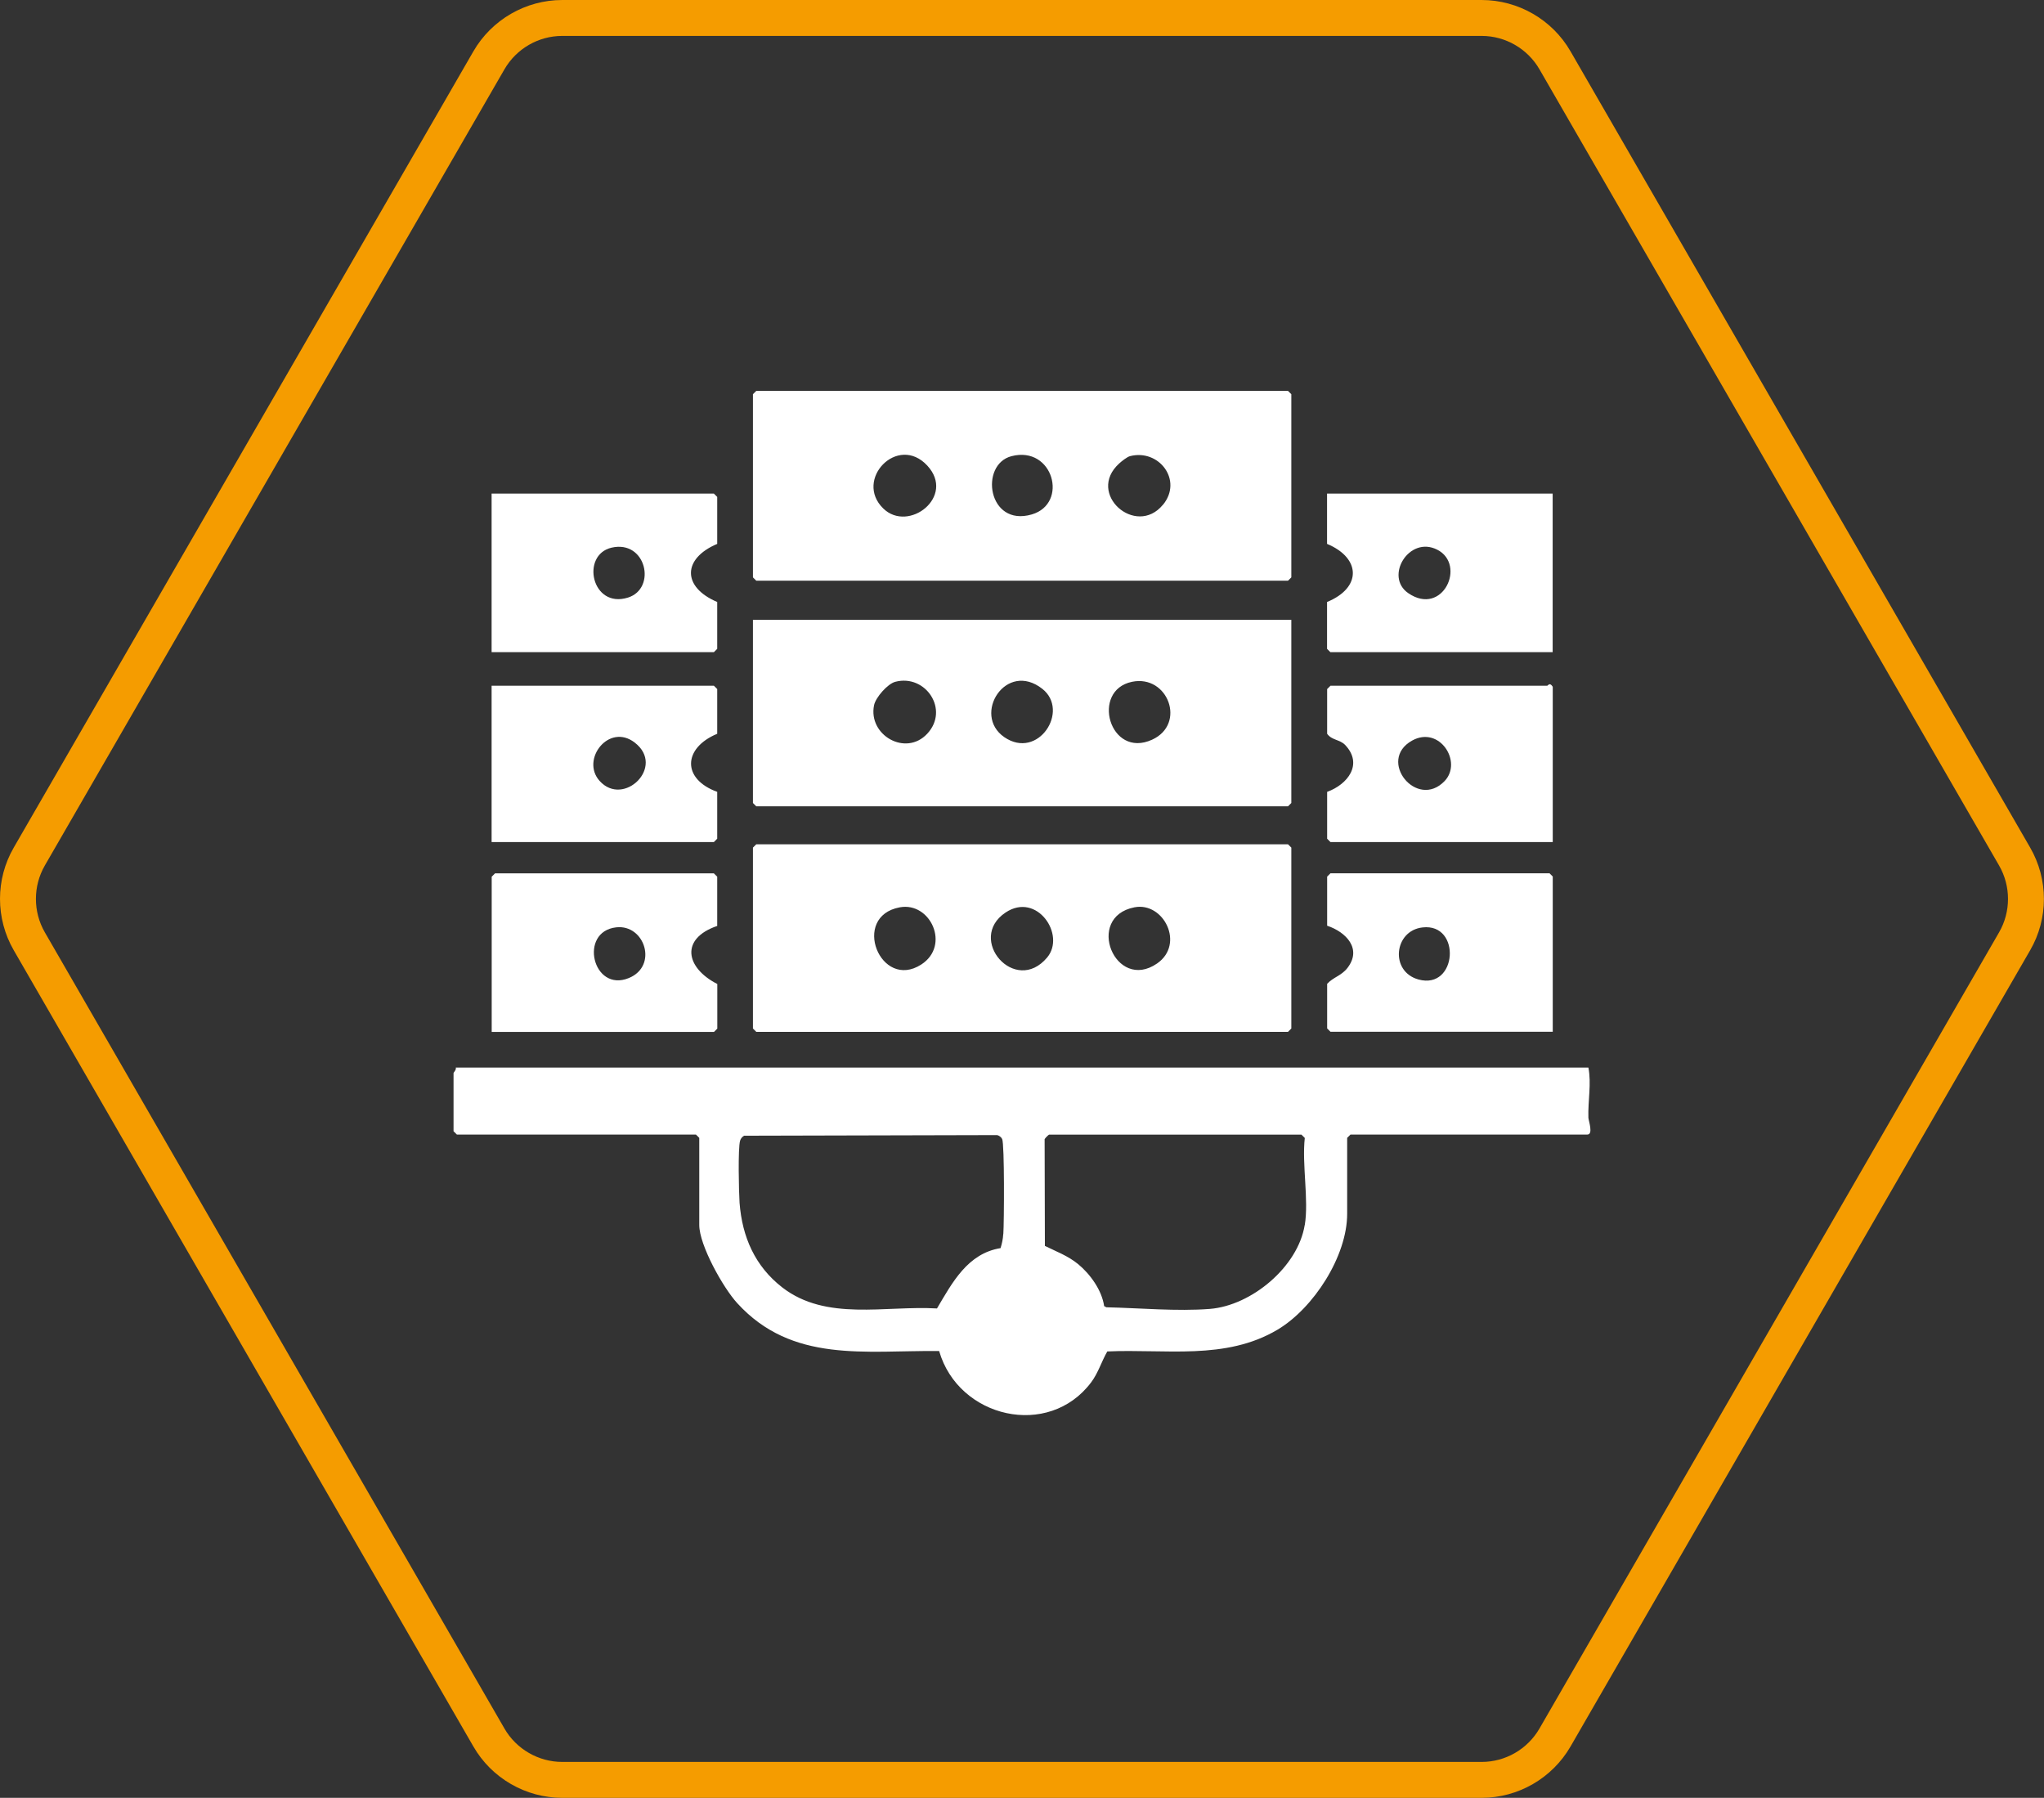
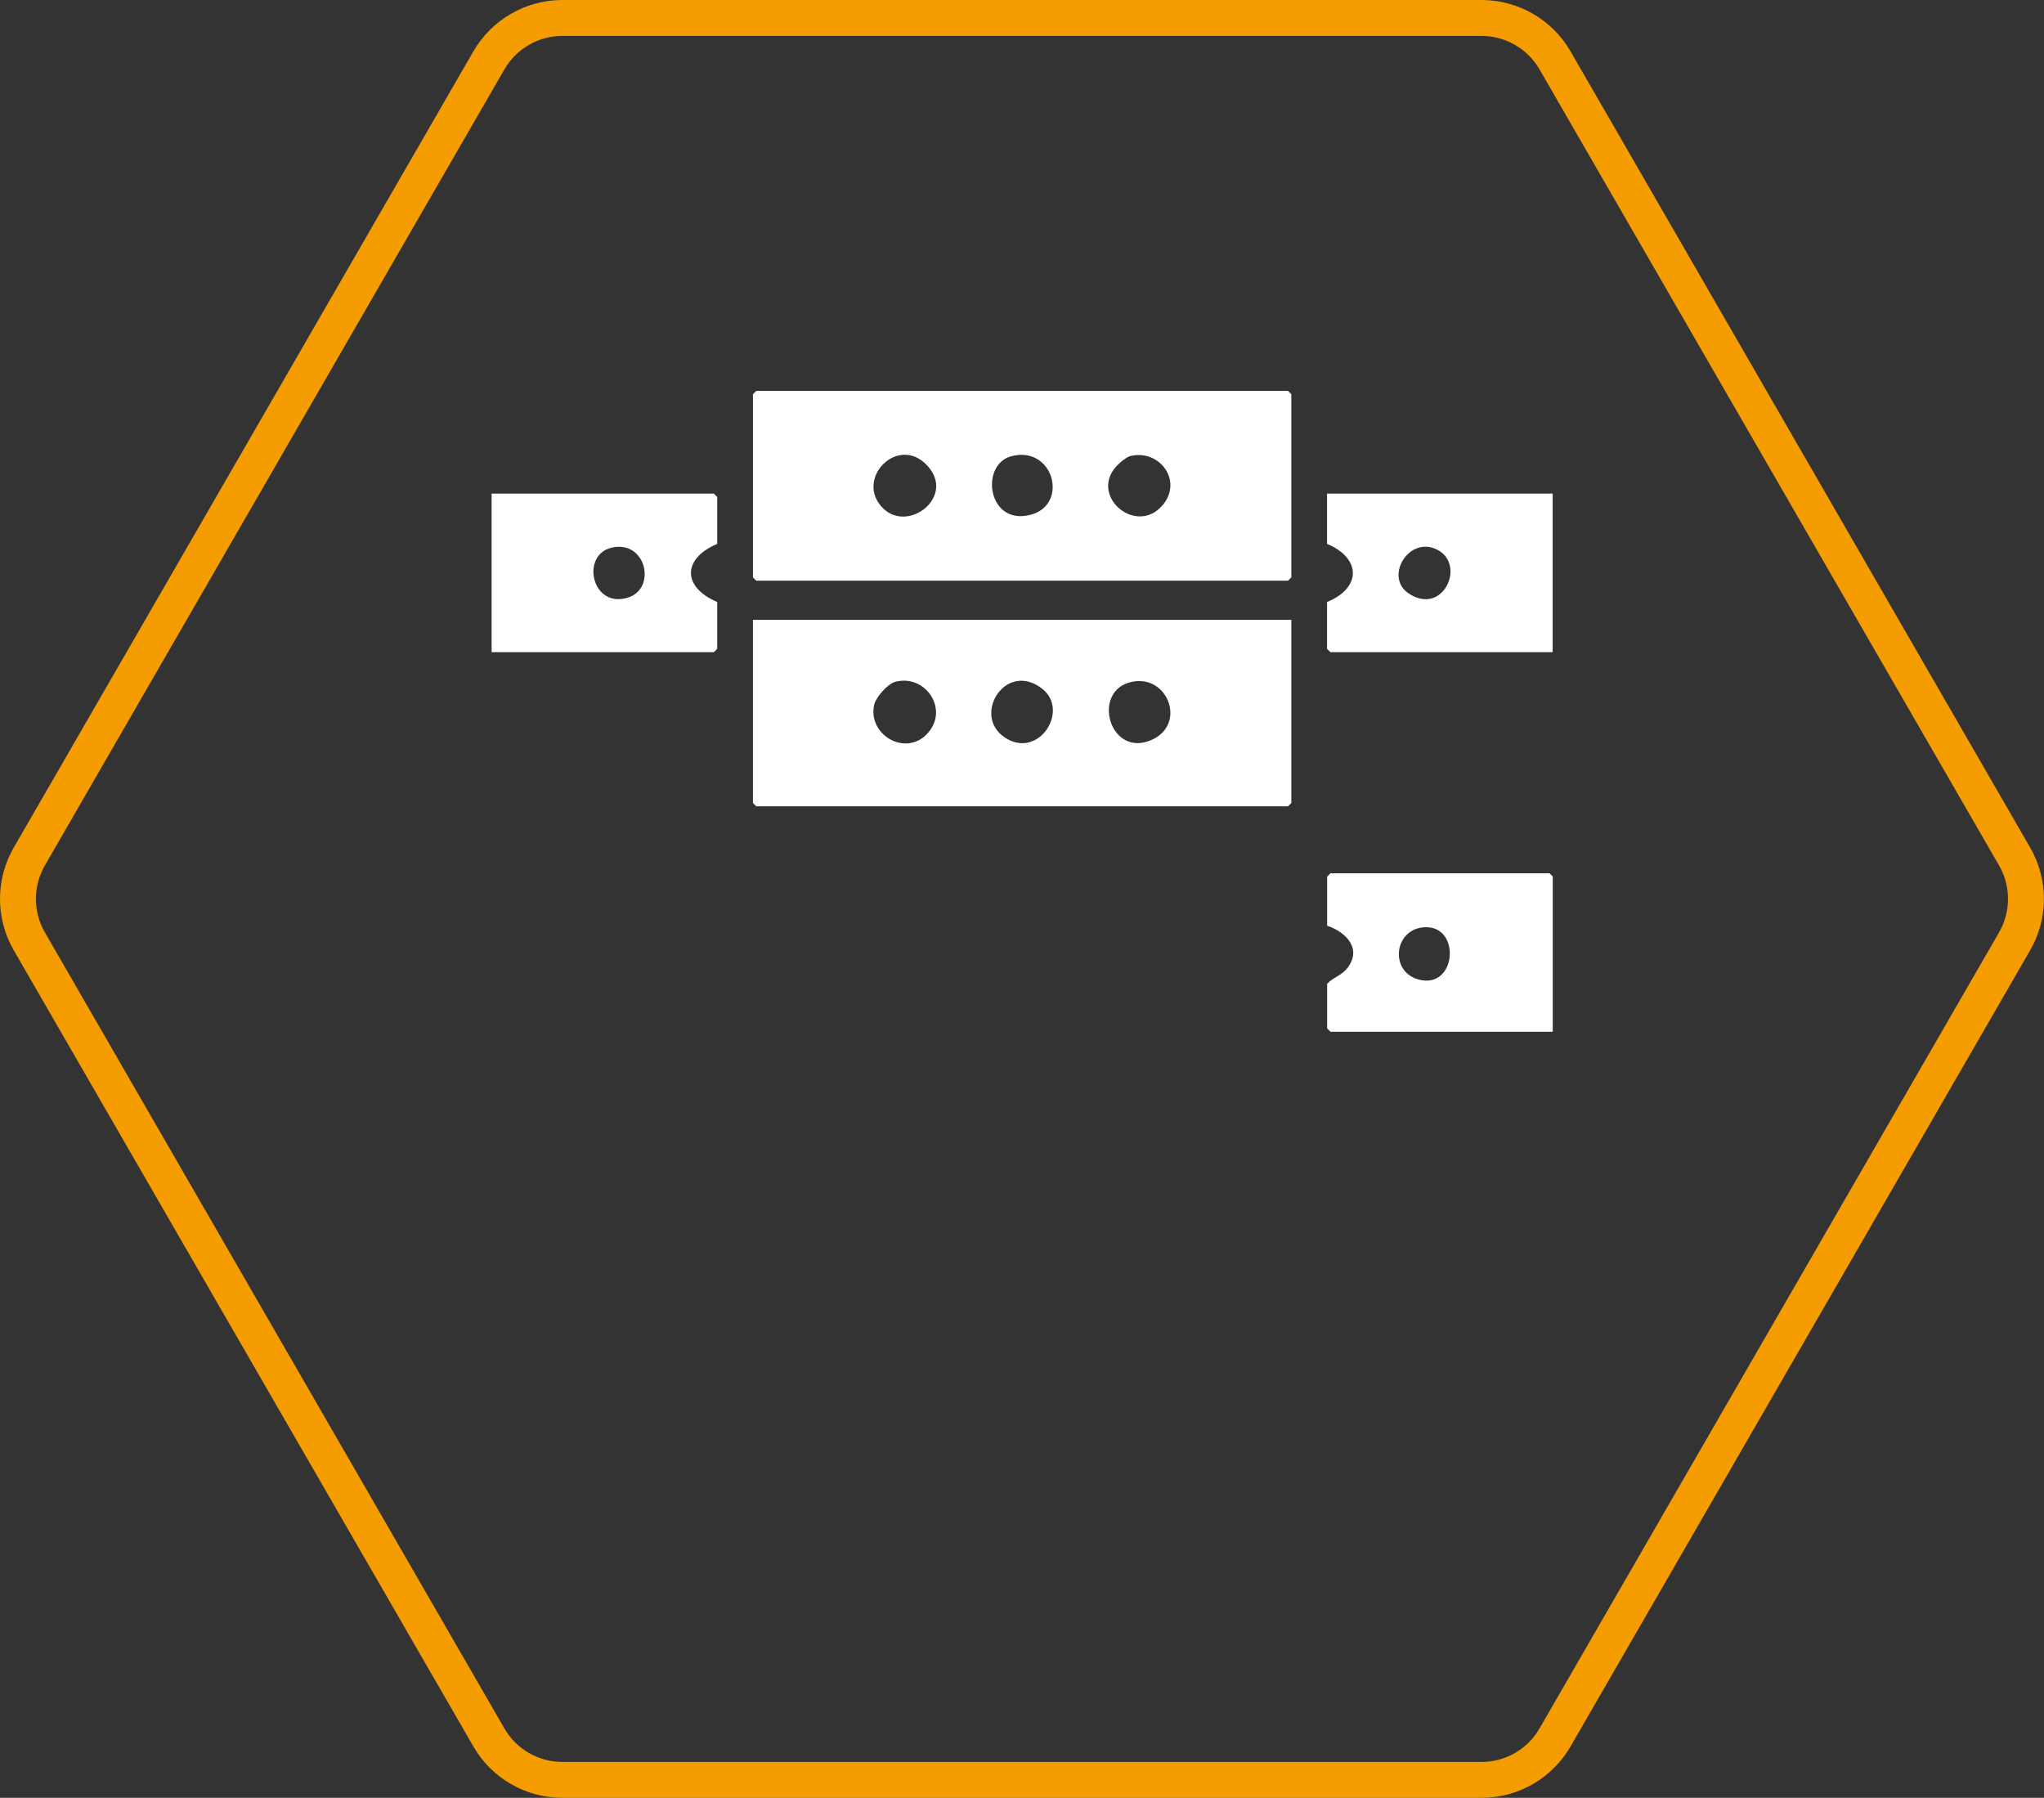
<svg xmlns="http://www.w3.org/2000/svg" id="Layer_2" viewBox="0 0 227.68 200.25">
  <rect x="0" y="0" width="227.68" height="200.25" fill="#333333" stroke="none" />
  <defs>
    <style>.cls-1{fill:#fff;}.cls-2{fill:#f59c00;}</style>
  </defs>
  <g id="Layer_1-2">
    <g id="IT9lSw">
-       <path class="cls-1" d="M176.93,124.51c-.06-1.93.35-3.8,0-5.6H50.77c.08.24-.25.54-.25.62v6.47l.37.37h26.63l.37.37v9.7c0,2.25,2.66,7,4.23,8.71,6.12,6.71,14.25,5.25,22.49,5.33,2.15,7.47,12.2,9.81,16.94,3.48.78-1.04,1.15-2.32,1.79-3.43,6.43-.3,13.18,1.02,18.97-2.43,4.01-2.39,7.75-8.18,7.75-12.9v-8.46l.37-.37h26.38c.69,0,.14-1.52.12-1.87ZM111.75,137.46c-.03.54-.14,1.06-.3,1.56-3.67.6-5.37,3.83-7.08,6.72-5.77-.34-12.33,1.45-17.23-2.34-3.04-2.36-4.47-5.62-4.76-9.43-.08-1.17-.19-6.07.06-6.92.07-.24.23-.42.44-.55l28.2-.07c.22.06.45.23.55.44.27.55.22,9.3.13,10.58ZM145.33,136.45c-.75,4.65-5.92,8.97-10.56,9.34-3.64.29-7.87-.1-11.53-.18l-.25-.13c-.25-1.76-1.54-3.56-2.9-4.68-1.15-.94-2.42-1.39-3.7-2.03l-.03-11.89c.05-.11.45-.5.49-.5h28.12l.37.37c-.33,2.94.46,6.89,0,9.7Z" />
      <path class="cls-1" d="M143.47,43.54h-59.23l-.37.37v20.4l.37.37h59.23l.37-.37v-20.4l-.37-.37ZM98.39,56.64c-3.3-3.21,1.61-8.34,4.9-4.78,3.19,3.44-2.08,7.52-4.9,4.78ZM114.93,57.3c-4.91,1.43-5.86-5.56-2.26-6.49,4.65-1.2,6.39,5.28,2.26,6.49ZM129.53,56.23c-3,3.64-8.58-1.24-4.86-4.61.26-.24.88-.73,1.19-.81,3.24-.84,5.93,2.69,3.68,5.42Z" />
      <path class="cls-1" d="M83.87,69.04v20.4l.37.37h59.23l.37-.37v-20.4h-59.97ZM103.28,81.73c-2.4,2.57-6.6.15-5.92-3.18.18-.87,1.51-2.39,2.37-2.61,3.37-.88,6.06,3.11,3.55,5.79ZM111.86,82.1c-3.61-2.5.2-8.56,4.25-5.37,3.08,2.44-.48,7.97-4.25,5.37ZM128.33,82.39c-4.74,2.16-6.87-5.5-2.23-6.45,4-.82,6.07,4.7,2.23,6.45Z" />
-       <path class="cls-1" d="M143.47,94.04h-59.23l-.37.37v20.15l.37.37h59.23l.37-.37v-20.15l-.37-.37ZM102.62,107.43c-4.56,2.94-7.88-5.36-2.39-6.37,3.41-.63,5.67,4.25,2.39,6.37ZM116.64,106.65c-3.57,4.26-9.03-2.07-4.63-5.01,3.49-2.33,6.74,2.49,4.63,5.01ZM128.88,107.32c-4.66,3.2-8.08-5.17-2.52-6.26,3.25-.64,5.66,4.1,2.52,6.26Z" />
      <path class="cls-1" d="M147.82,54.98v5.6c3.79,1.58,3.87,4.89,0,6.47v5.22l.37.37h24.76v-17.66h-25.13ZM156.87,66.07c-2.69-1.84.08-6.45,3.23-4.84,3.26,1.67.61,7.47-3.23,4.84Z" />
      <path class="cls-1" d="M79.89,60.58v-5.23l-.37-.37h-24.76v17.66h24.76l.37-.37v-5.22c-3.9-1.65-3.9-4.82,0-6.47ZM69.95,66.56c-4.06,1.27-5.29-4.75-1.83-5.56,3.87-.89,5.05,4.55,1.83,5.56Z" />
      <path class="cls-1" d="M172.58,97.27h-24.38l-.37.37v5.47c2.11.7,3.93,2.58,2.24,4.73-.66.84-1.55,1-2.24,1.74v4.97l.37.37h24.76v-17.29l-.37-.37ZM158.01,109.1c-3.22-.88-2.74-5.45.45-5.8,4.34-.5,3.88,6.98-.45,5.8Z" />
-       <path class="cls-1" d="M79.89,103.12v-5.47l-.37-.37h-24.38l-.37.37v17.29h24.76l.37-.37v-4.97c-3.53-1.8-4.17-5.05,0-6.47ZM70.04,108.94c-4.03,1.64-5.61-5.18-1.4-5.65,3.18-.36,4.69,4.31,1.4,5.65Z" />
-       <path class="cls-1" d="M172.33,76.38h-24.13l-.37.37v4.98c.5.72,1.41.63,2,1.24,2.04,2.14.3,4.4-2,5.23v5.22l.37.37h24.76v-17.29c-.34-.56-.53-.12-.62-.12ZM160.92,86.99c-3.09,3.24-7.57-2.3-3.63-4.5,3.05-1.7,5.65,2.37,3.63,4.5Z" />
-       <path class="cls-1" d="M79.89,81.73v-4.98l-.37-.37h-24.76v17.41h24.76l.37-.37v-5.22c-3.94-1.43-3.83-4.87,0-6.47ZM66.79,86.98c-2.14-2.38,1.04-6.49,3.91-4.27,3.47,2.67-1.24,7.24-3.91,4.27Z" />
    </g>
    <path class="cls-2" d="M165.04,200.25H62.63c-4.07,0-7.87-2.19-9.9-5.72L1.53,105.84c-2.04-3.53-2.04-7.91,0-11.43L52.73,5.72c2.04-3.53,5.83-5.72,9.9-5.72h102.41c4.07,0,7.87,2.19,9.9,5.72l51.2,88.69c2.04,3.53,2.04,7.91,0,11.43l-51.2,88.69c-2.04,3.53-5.83,5.72-9.9,5.72ZM62.63,4c-2.65,0-5.11,1.42-6.44,3.72L4.99,96.41c-1.32,2.29-1.32,5.14,0,7.43l51.2,88.69c1.32,2.29,3.79,3.72,6.44,3.72h102.41c2.65,0,5.11-1.42,6.44-3.72l51.2-88.69c1.32-2.29,1.32-5.14,0-7.43L171.48,7.72c-1.32-2.29-3.79-3.72-6.44-3.72H62.63Z" />
  </g>
</svg>